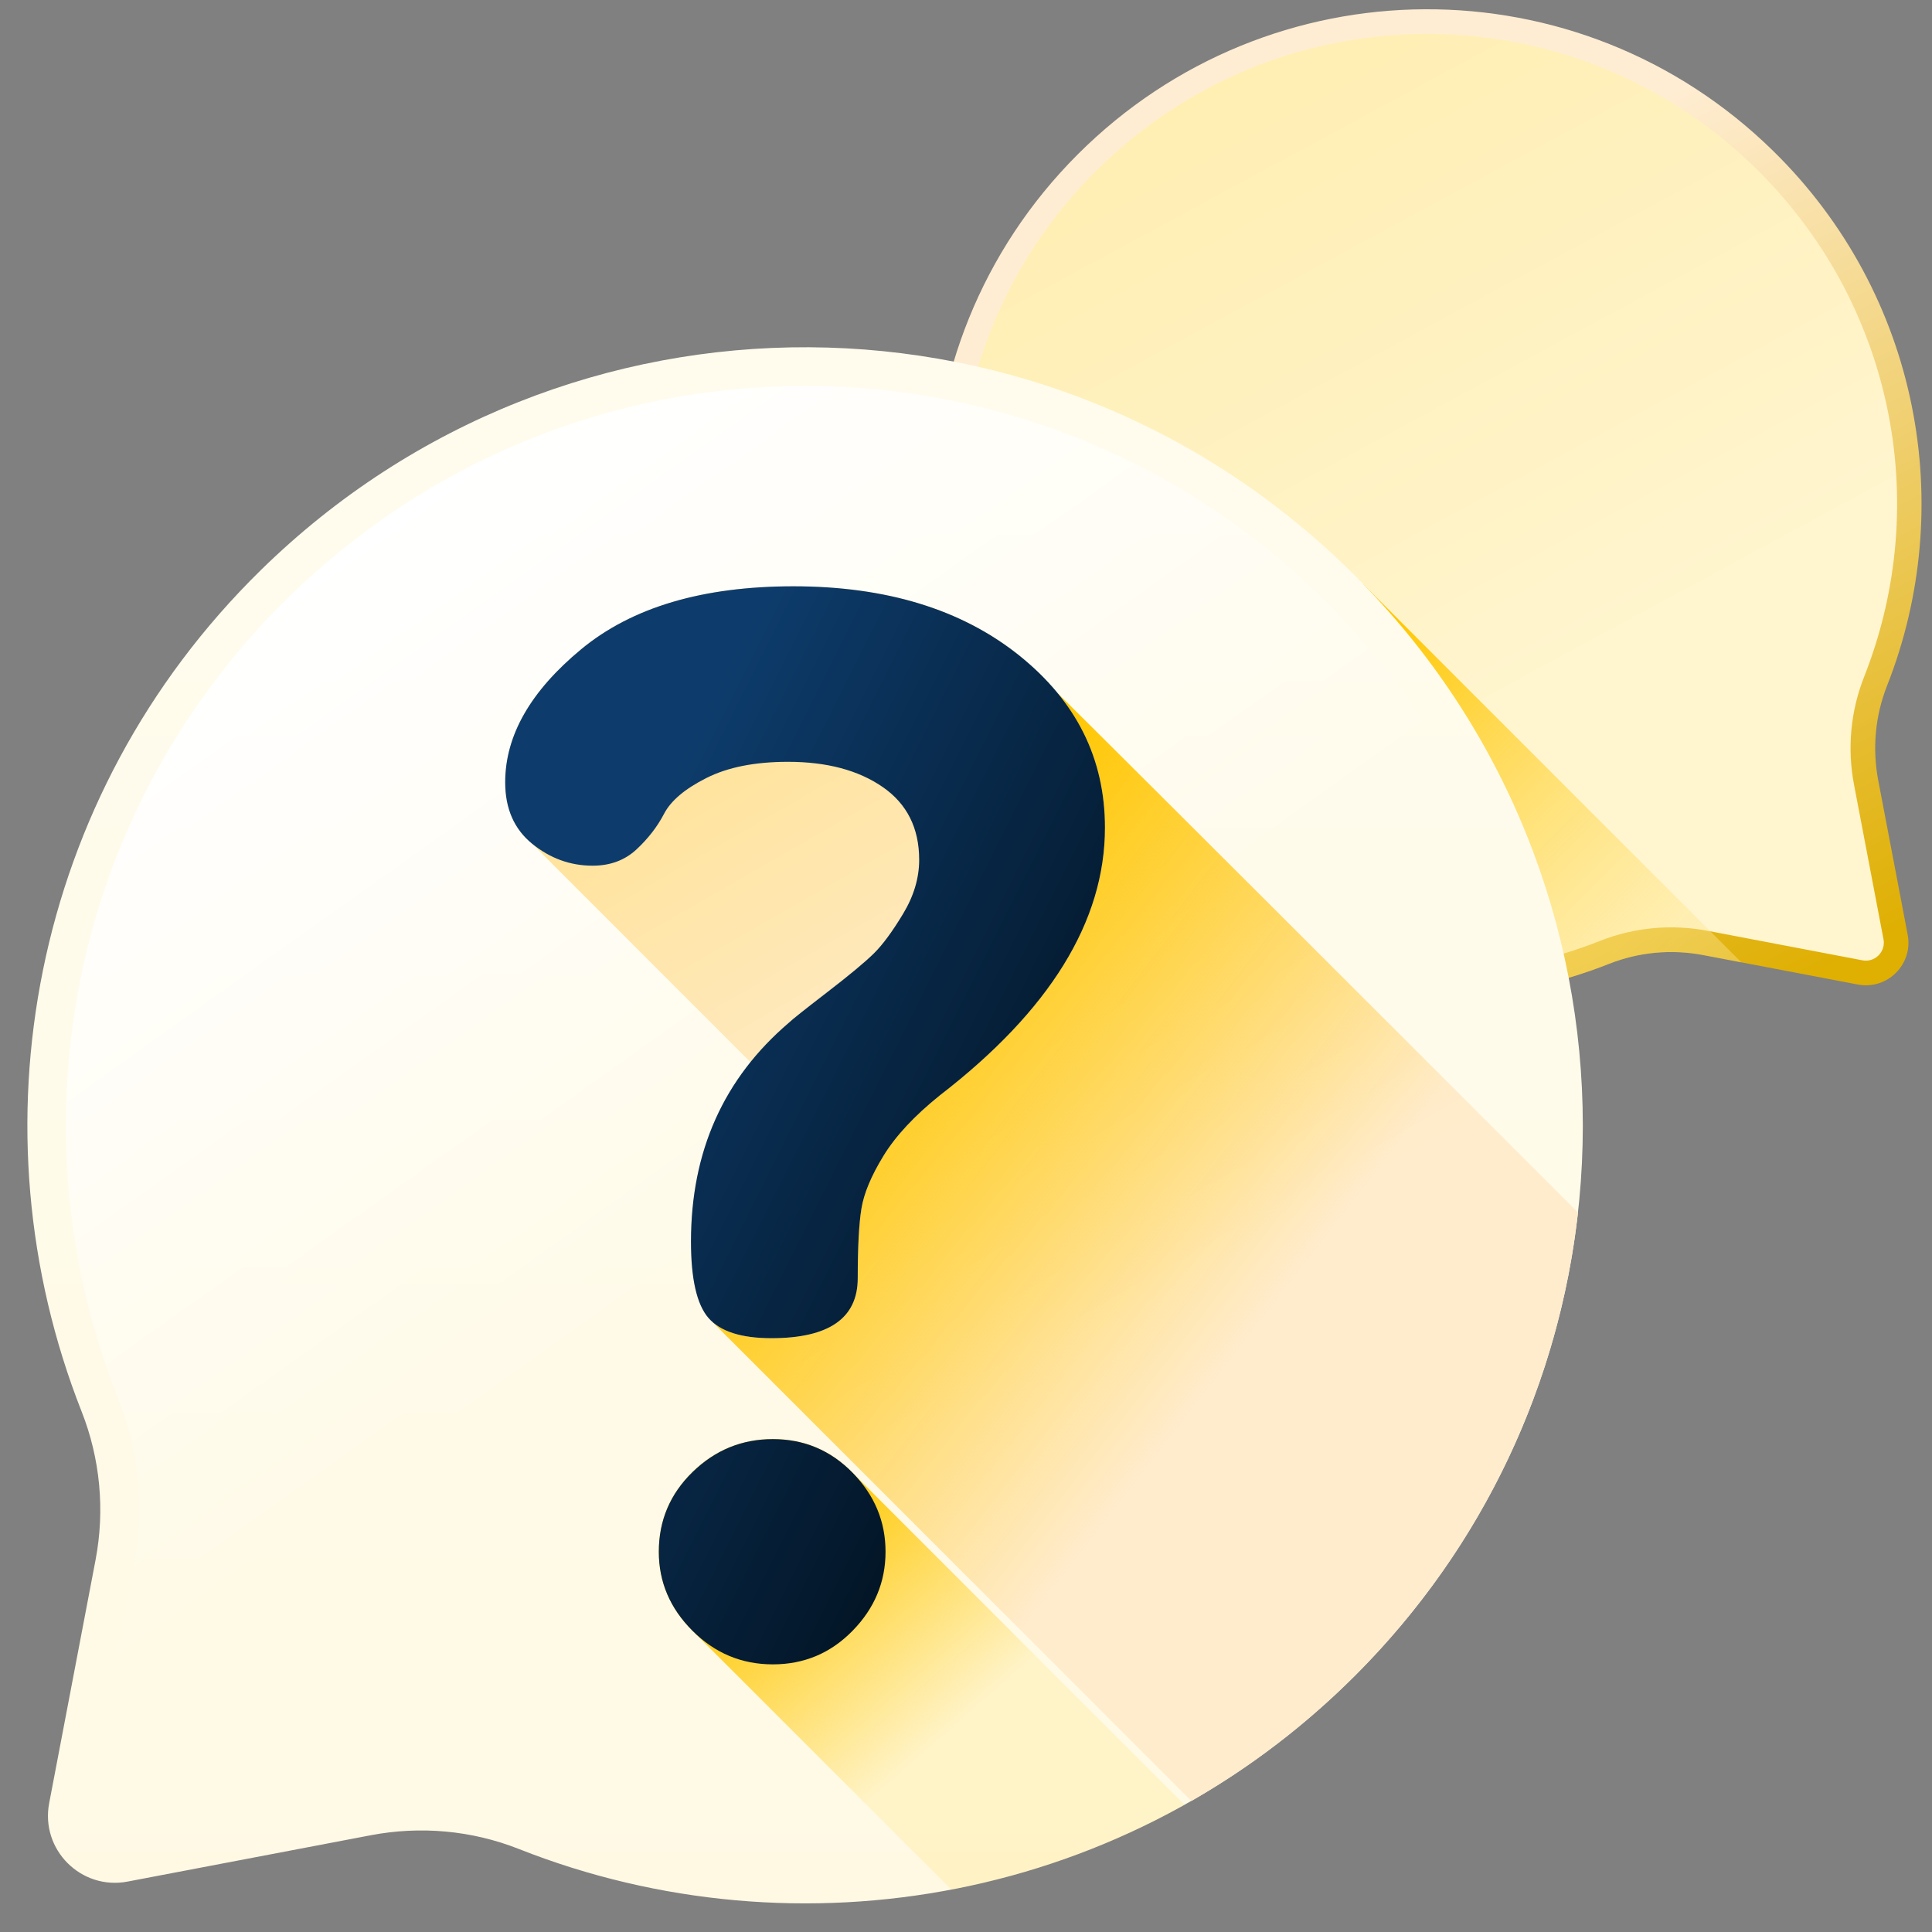
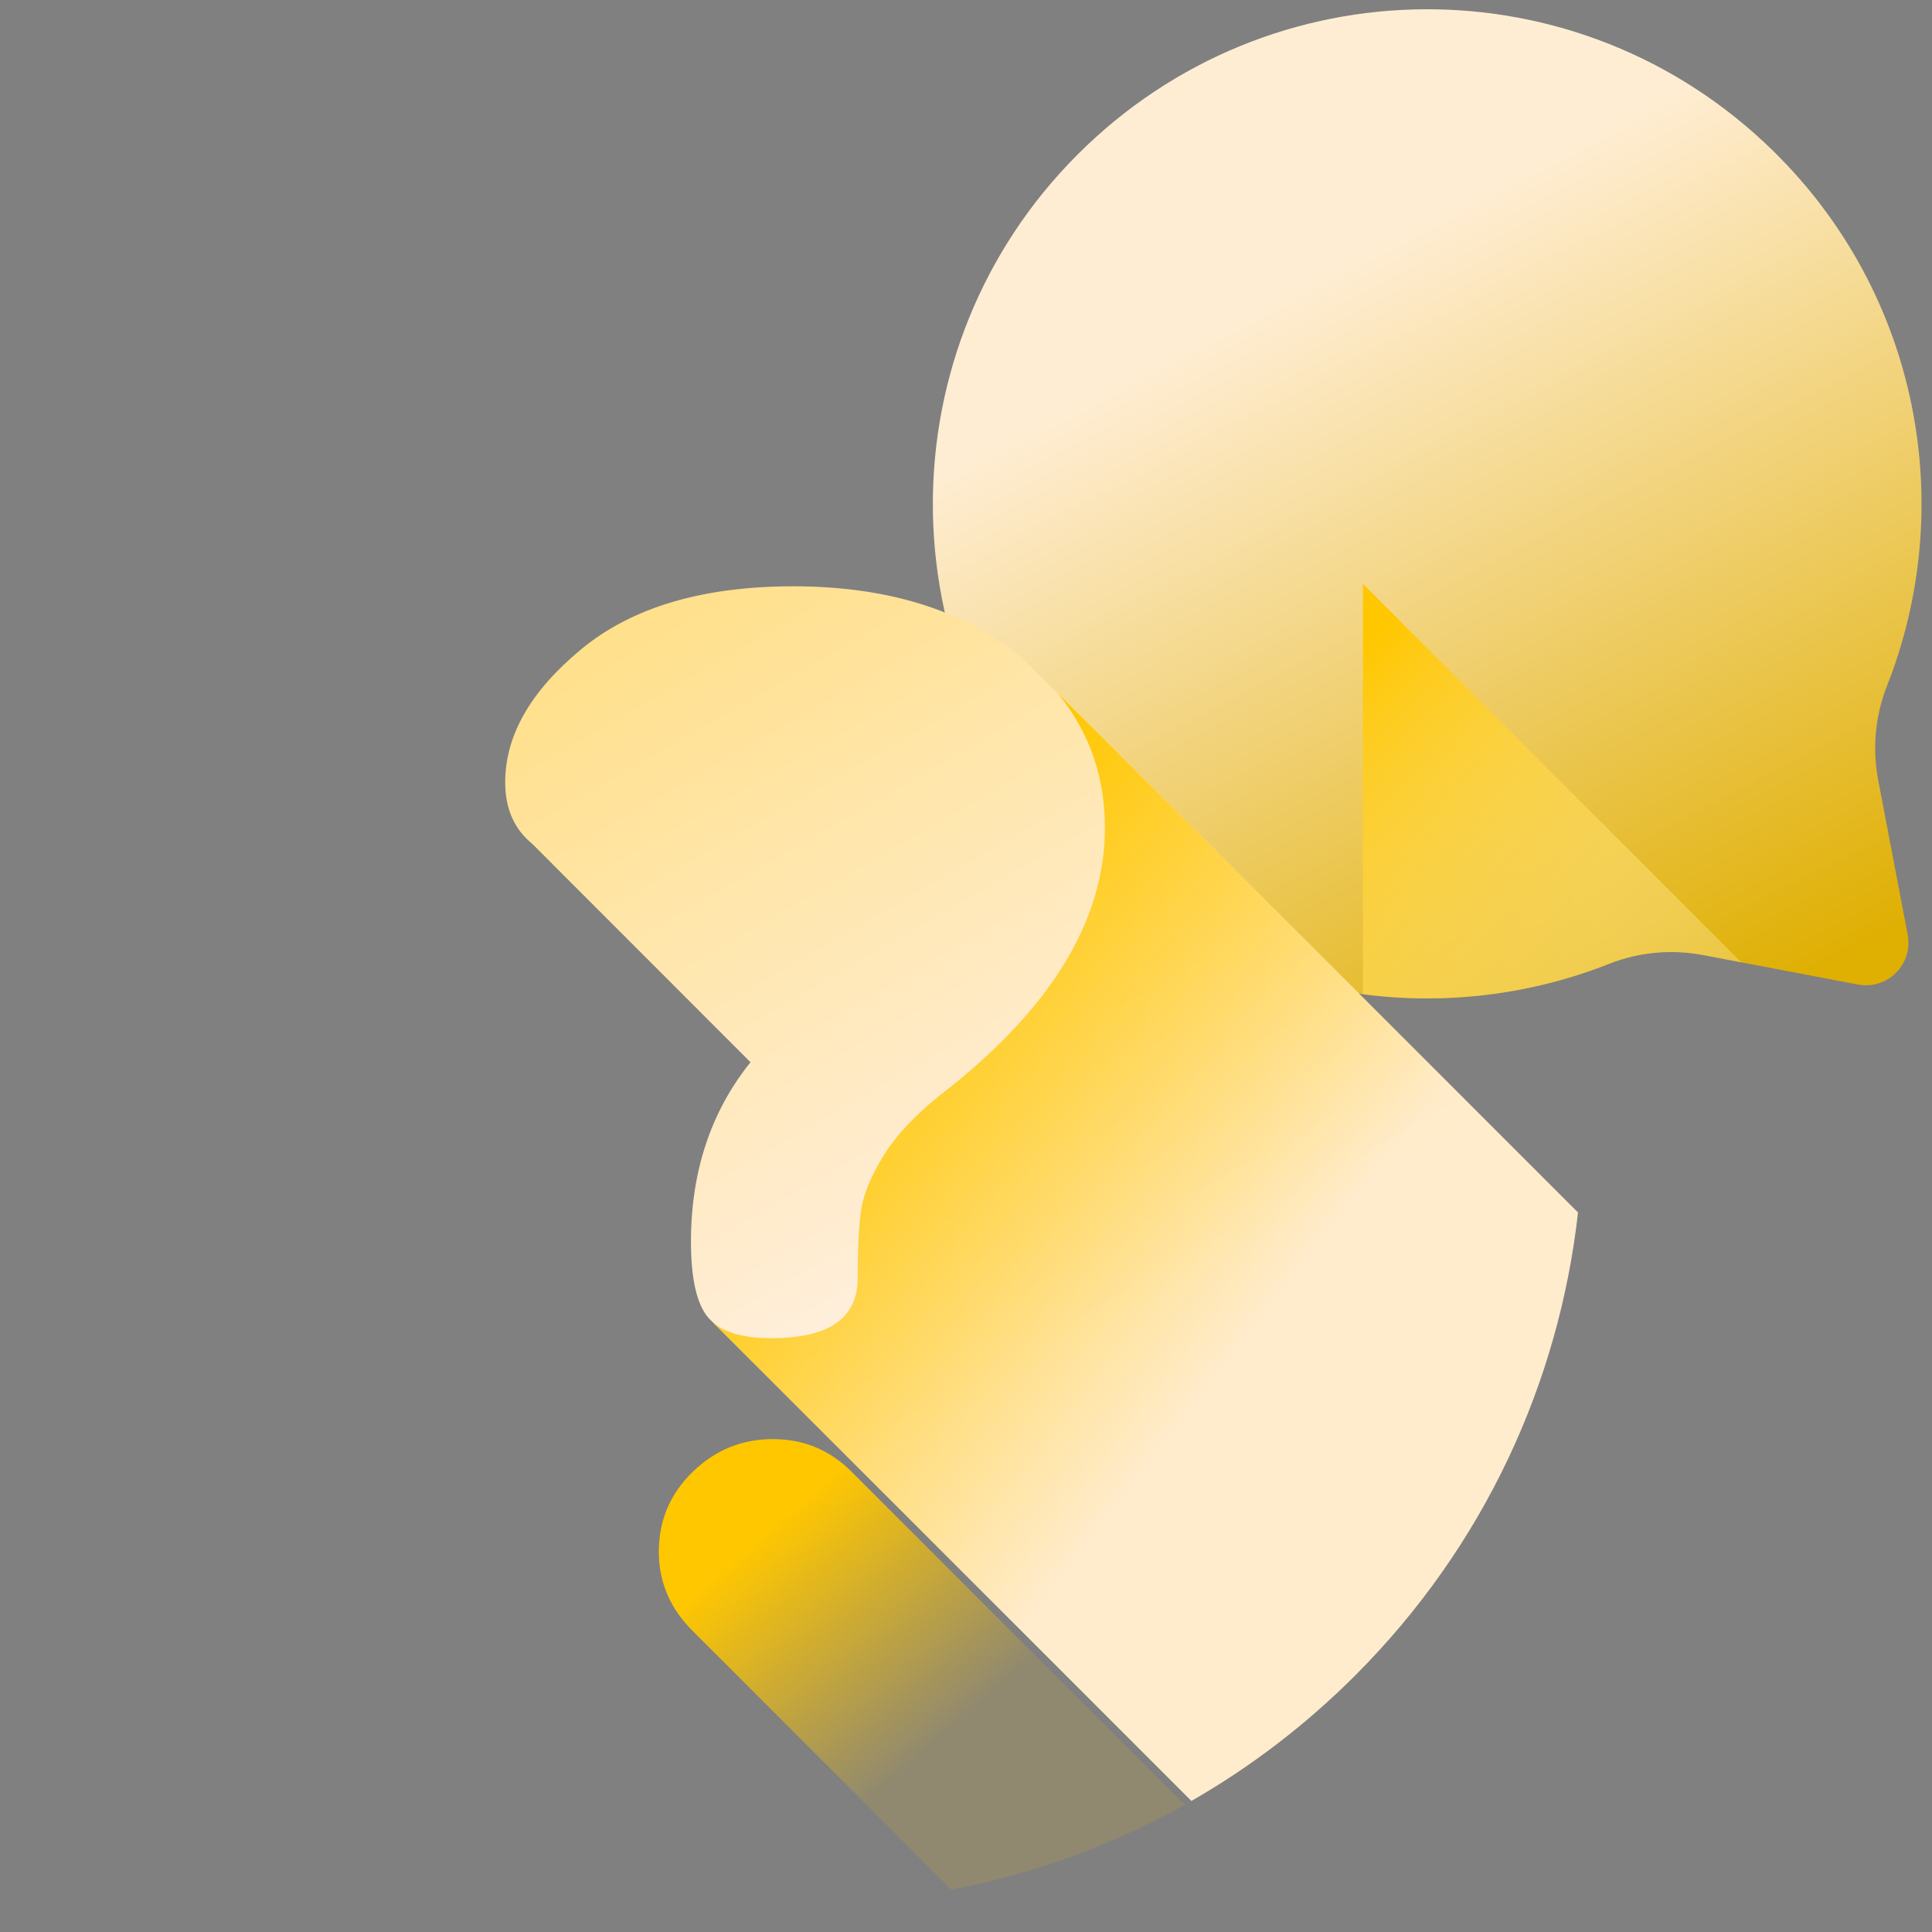
<svg xmlns="http://www.w3.org/2000/svg" width="40" height="40" viewBox="0 0 51 51" fill="none">
  <rect x="0" y="0" width="51" height="51" fill="#808080" stroke="none" />
  <g clip-path="url(#clip0_2189_261)">
    <path d="M28.447 22.534C23.351 17.437 23.351 9.175 28.447 4.078C33.521 -0.996 41.683 -1.039 46.807 3.984C50.678 7.778 51.679 13.375 49.813 18.103C49.501 18.895 49.421 19.758 49.58 20.594L50.358 24.674C50.507 25.454 49.822 26.138 49.042 25.989L44.963 25.212C44.13 25.053 43.268 25.13 42.479 25.442C37.789 27.296 32.241 26.327 28.447 22.534Z" fill="url(#paint0_linear_2189_261)" />
-     <path d="M49.589 25.22C49.642 25.166 49.762 25.018 49.72 24.795L48.942 20.715C48.758 19.759 48.851 18.77 49.209 17.864C51.044 13.214 49.923 7.948 46.352 4.448C43.997 2.14 40.893 0.878 37.612 0.895C34.331 0.912 31.239 2.206 28.907 4.538C28.907 4.538 28.907 4.538 28.907 4.538C24.073 9.372 24.073 17.239 28.907 22.073C32.405 25.571 37.639 26.656 42.24 24.836C43.141 24.48 44.124 24.389 45.084 24.572L49.164 25.35C49.387 25.393 49.535 25.273 49.589 25.22Z" fill="url(#paint1_linear_2189_261)" />
    <path d="M35.977 15.412V26.244C38.16 26.529 40.402 26.262 42.476 25.442C43.265 25.13 44.127 25.053 44.96 25.212L45.968 25.404L35.977 15.412Z" fill="url(#paint2_linear_2189_261)" />
-     <path d="M35.769 44.232C43.787 36.215 43.787 23.216 35.769 15.198C27.787 7.215 14.947 7.147 6.885 15.05C0.795 21.018 -0.78 29.824 2.155 37.262C2.646 38.507 2.773 39.866 2.522 41.181L1.298 47.599C1.064 48.827 2.141 49.903 3.368 49.669L9.787 48.446C11.097 48.196 12.453 48.317 13.693 48.807C21.073 51.725 29.801 50.201 35.769 44.232Z" fill="url(#paint3_linear_2189_261)" />
-     <path d="M2.509 48.459C2.425 48.375 2.236 48.141 2.303 47.791L3.527 41.372C3.815 39.863 3.67 38.312 3.107 36.887C0.22 29.571 1.984 21.286 7.601 15.78C11.307 12.149 16.19 10.163 21.352 10.19C26.514 10.217 31.378 12.252 35.047 15.921L35.047 15.921C42.653 23.527 42.653 35.903 35.047 43.509C29.544 49.012 21.31 50.718 14.07 47.856C12.654 47.296 11.107 47.153 9.596 47.441L3.177 48.664C2.826 48.731 2.593 48.543 2.509 48.459Z" fill="url(#paint4_linear_2189_261)" />
    <path d="M31.27 47.641C29.352 48.714 27.272 49.47 25.113 49.881L18.279 43.047C17.686 42.455 17.391 41.76 17.391 40.962C17.391 40.139 17.687 39.436 18.282 38.857C18.876 38.278 19.583 37.989 20.402 37.989C21.226 37.989 21.927 38.285 22.506 38.877L31.27 47.641Z" fill="url(#paint5_linear_2189_261)" />
    <path d="M41.655 32.006C41.156 36.472 39.194 40.808 35.769 44.232C34.449 45.552 32.995 46.654 31.45 47.54L18.704 34.792C18.395 34.437 18.24 33.765 18.24 32.776C18.24 30.921 18.766 29.343 19.811 28.04L14.048 22.273C13.573 21.887 13.336 21.346 13.336 20.651C13.336 19.415 14.005 18.244 15.344 17.137C16.683 16.03 18.549 15.477 20.943 15.477C23.388 15.477 25.37 16.082 26.89 17.291C27.133 17.485 36.937 27.286 41.655 32.006Z" fill="url(#paint6_linear_2189_261)" />
    <path d="M41.653 32.006C41.155 36.472 39.193 40.808 35.767 44.233C34.448 45.552 32.993 46.654 31.449 47.54L18.797 34.887C19.118 35.179 19.64 35.325 20.363 35.325C21.882 35.325 22.641 34.798 22.641 33.741C22.641 32.918 22.673 32.306 22.737 31.907C22.801 31.509 22.994 31.045 23.317 30.518C23.638 29.99 24.136 29.455 24.808 28.915C27.713 26.675 29.167 24.32 29.167 21.848C29.167 20.494 28.75 19.311 27.917 18.296C30.593 20.945 37.81 28.162 41.653 32.006Z" fill="url(#paint7_linear_2189_261)" />
-     <path d="M13.336 20.651C13.336 19.415 14.005 18.244 15.344 17.137C16.682 16.031 18.549 15.477 20.943 15.477C23.388 15.477 25.37 16.082 26.89 17.291C28.408 18.502 29.168 20.02 29.168 21.848C29.168 24.319 27.714 26.675 24.809 28.915C24.137 29.455 23.639 29.99 23.318 30.517C22.995 31.045 22.803 31.508 22.739 31.907C22.674 32.306 22.642 32.918 22.642 33.741C22.642 34.797 21.883 35.325 20.364 35.325C19.566 35.325 19.012 35.147 18.703 34.792C18.395 34.438 18.24 33.765 18.24 32.776C18.24 30.393 19.102 28.466 20.827 26.995C20.904 26.919 21.239 26.652 21.831 26.196C22.423 25.74 22.835 25.398 23.067 25.169C23.299 24.941 23.555 24.593 23.839 24.123C24.122 23.654 24.264 23.178 24.264 22.697C24.264 21.86 23.943 21.22 23.302 20.776C22.66 20.332 21.826 20.11 20.8 20.11C19.928 20.11 19.21 20.253 18.646 20.538C18.081 20.822 17.709 21.137 17.53 21.481C17.35 21.826 17.106 22.14 16.799 22.425C16.491 22.71 16.106 22.852 15.644 22.852C15.054 22.852 14.522 22.659 14.048 22.273C13.573 21.887 13.336 21.346 13.336 20.651ZM17.391 40.962C17.391 40.139 17.688 39.437 18.282 38.858C18.877 38.279 19.583 37.989 20.402 37.989C21.226 37.989 21.928 38.285 22.507 38.877C23.086 39.469 23.376 40.164 23.376 40.962C23.376 41.76 23.086 42.455 22.507 43.047C21.928 43.64 21.226 43.935 20.402 43.935C19.578 43.935 18.87 43.64 18.279 43.047C17.686 42.455 17.391 41.76 17.391 40.962Z" fill="url(#paint8_linear_2189_261)" />
  </g>
  <defs>
    <linearGradient id="paint0_linear_2189_261" x1="34.596" y1="7.439" x2="44.988" y2="27.243" gradientUnits="userSpaceOnUse">
      <stop stop-color="#FFEDD3" />
      <stop offset="1" stop-color="#DFAF02" />
    </linearGradient>
    <linearGradient id="paint1_linear_2189_261" x1="40.629" y1="18.767" x2="29.55" y2="-1.723" gradientUnits="userSpaceOnUse">
      <stop stop-color="#FFF5CF" />
      <stop offset="1" stop-color="#FFEDAC" />
    </linearGradient>
    <linearGradient id="paint2_linear_2189_261" x1="48.302" y1="33.154" x2="34.092" y2="18.944" gradientUnits="userSpaceOnUse">
      <stop stop-color="white" stop-opacity="0" />
      <stop offset="1" stop-color="#FFC700" />
    </linearGradient>
    <linearGradient id="paint3_linear_2189_261" x1="21.254" y1="12.186" x2="21.254" y2="70.118" gradientUnits="userSpaceOnUse">
      <stop stop-color="#FFFCEE" />
      <stop offset="1" stop-color="#FFF8DF" />
    </linearGradient>
    <linearGradient id="paint4_linear_2189_261" x1="19.299" y1="32.697" x2="7.132" y2="15.624" gradientUnits="userSpaceOnUse">
      <stop stop-color="white" stop-opacity="0" />
      <stop offset="1" stop-color="white" />
    </linearGradient>
    <linearGradient id="paint5_linear_2189_261" x1="25.941" y1="44.94" x2="21.25" y2="39.519" gradientUnits="userSpaceOnUse">
      <stop stop-color="#FFC700" stop-opacity="0.13" />
      <stop offset="1" stop-color="#FFC700" />
    </linearGradient>
    <linearGradient id="paint6_linear_2189_261" x1="30.78" y1="34.218" x2="3.23" y2="-13.773" gradientUnits="userSpaceOnUse">
      <stop stop-color="#FFF1EA" />
      <stop offset="1" stop-color="#FFC700" />
    </linearGradient>
    <linearGradient id="paint7_linear_2189_261" x1="32.877" y1="35.389" x2="21.593" y2="26.657" gradientUnits="userSpaceOnUse">
      <stop stop-color="#FFC700" stop-opacity="0.13" />
      <stop offset="1" stop-color="#FFC700" />
    </linearGradient>
    <linearGradient id="paint8_linear_2189_261" x1="14.801" y1="26.28" x2="30.401" y2="34.08" gradientUnits="userSpaceOnUse">
      <stop stop-color="#0D3C6C" />
      <stop offset="1" stop-color="#010E19" />
    </linearGradient>
    <clipPath id="clip0_2189_261">
      <rect width="50" height="50" fill="white" transform="translate(0.723 0.245)" />
    </clipPath>
  </defs>
</svg>